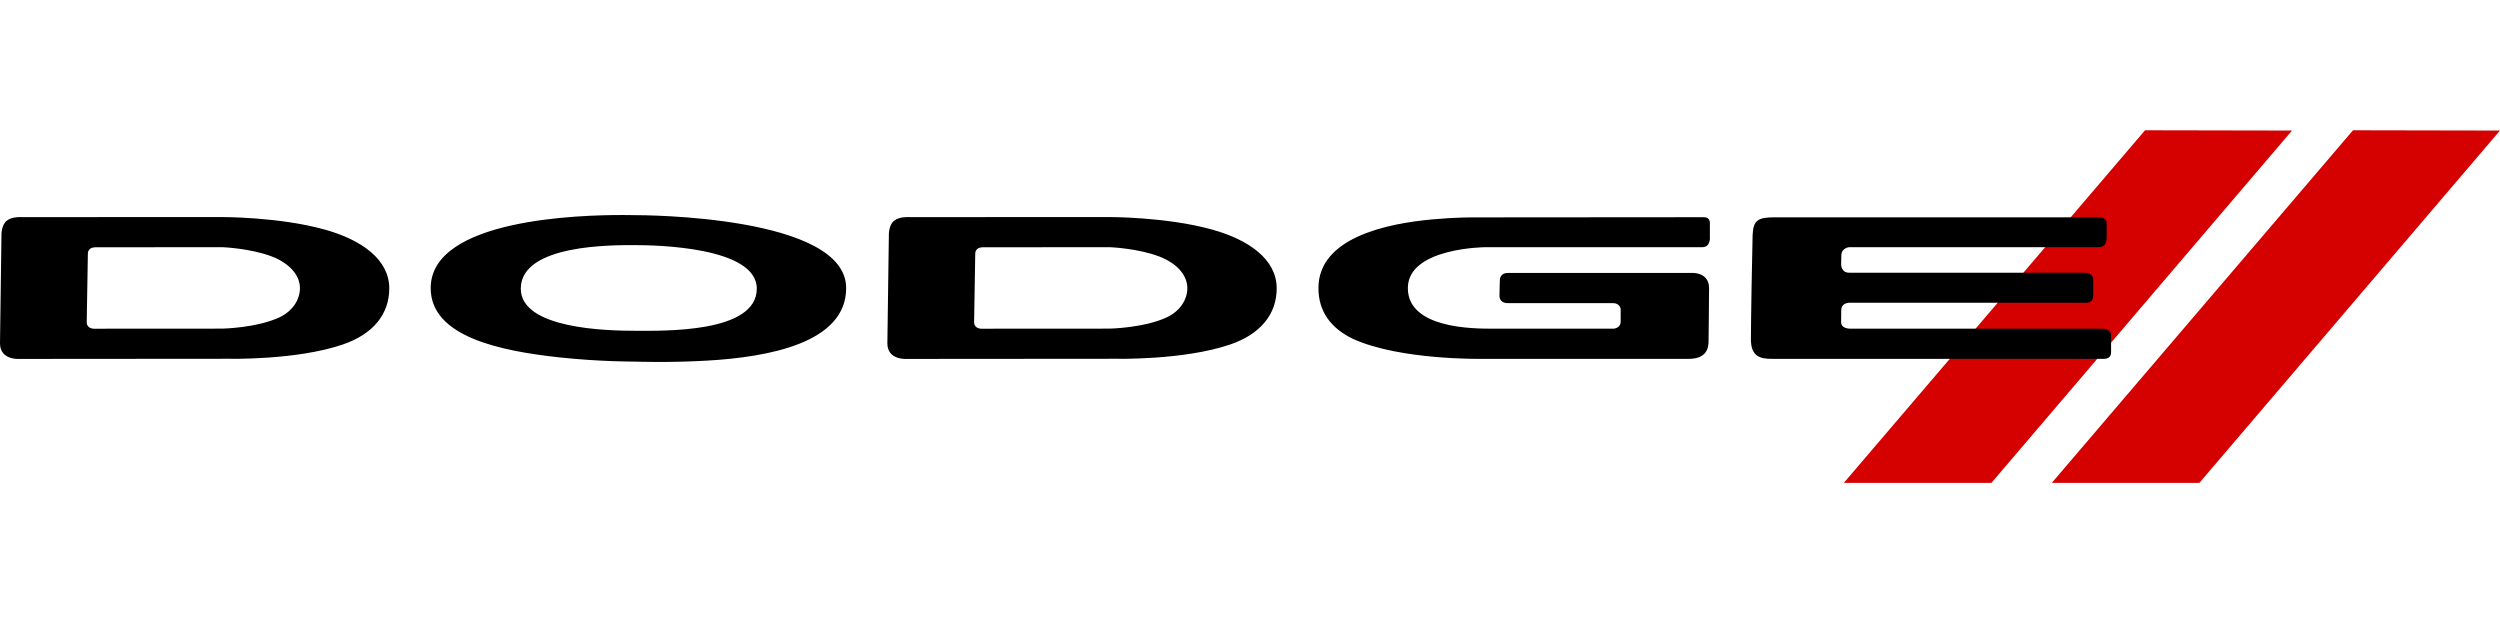
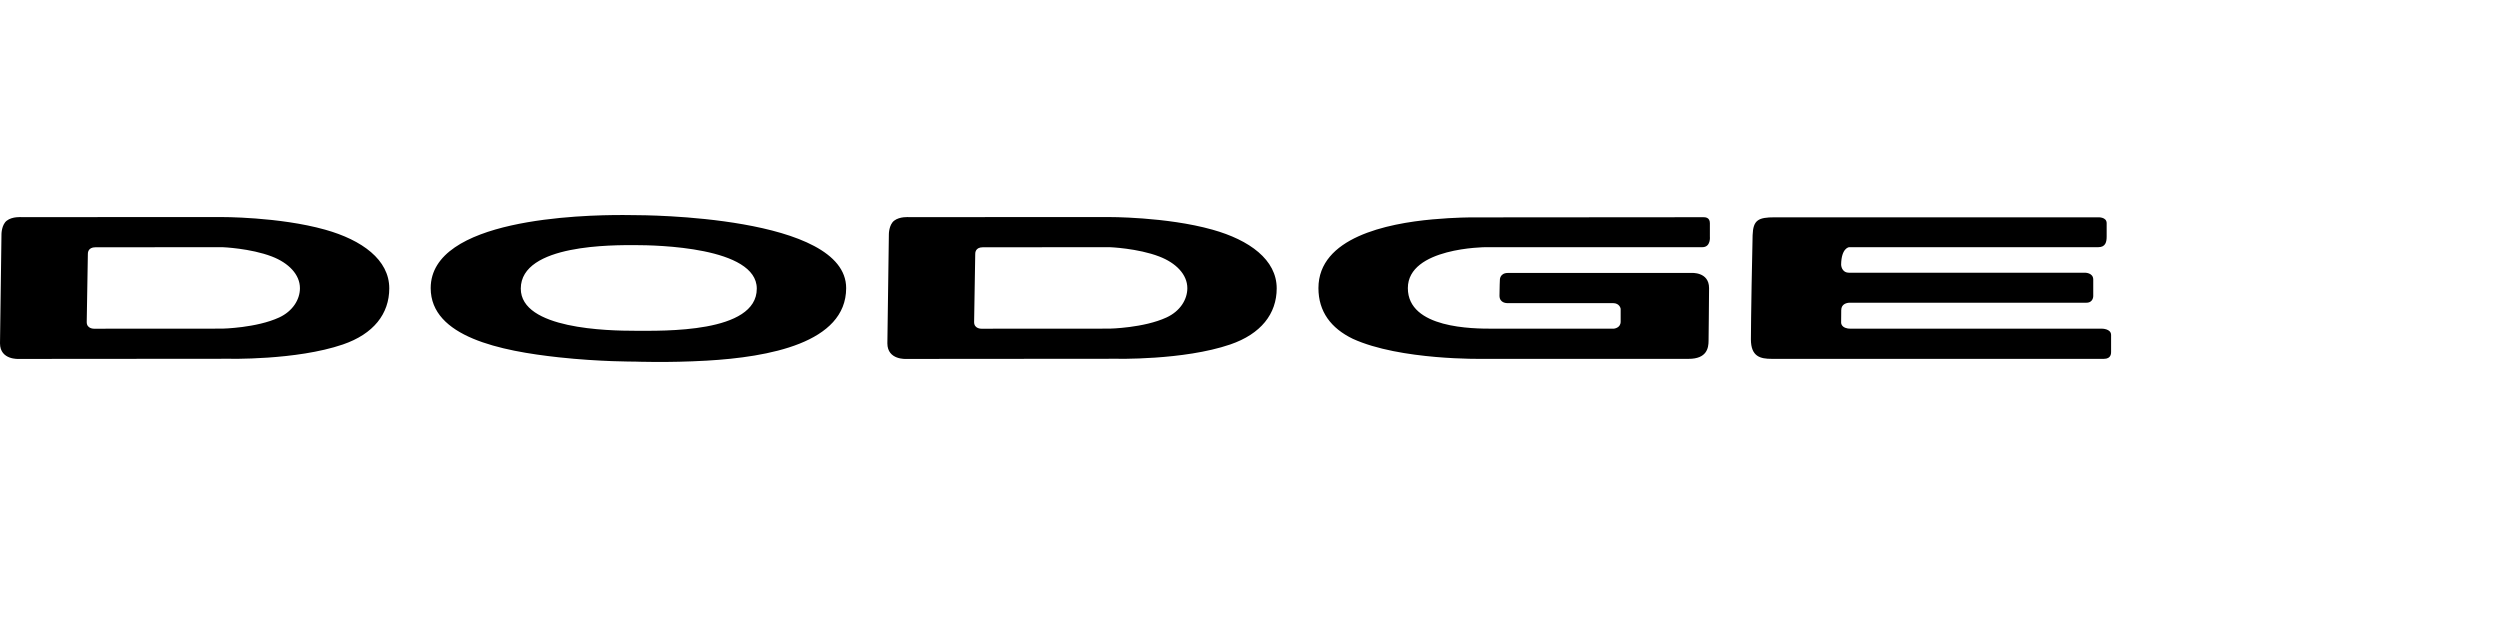
<svg xmlns="http://www.w3.org/2000/svg" width="321" height="80" viewBox="0 0 321 80" fill="none">
-   <path fill-rule="evenodd" clip-rule="evenodd" d="M275.425 16.725L236.749 62H255.698L294.297 16.762L275.425 16.726V16.725ZM302.128 16.725L263.452 62H282.402L321 16.762L302.128 16.726V16.725Z" fill="#D50000" />
-   <path fill-rule="evenodd" clip-rule="evenodd" d="M80.067 27.609C74.575 27.592 55.301 28.083 55.301 36.994C55.301 43.264 64.318 45.069 71.762 45.881C77.031 46.455 81.498 46.428 81.498 46.428C81.498 46.428 85.686 46.597 90.758 46.306C98.628 45.853 108.647 44.06 108.647 36.991C108.647 27.657 82.487 27.624 81.48 27.624C81.355 27.624 80.851 27.611 80.067 27.609V27.609ZM28.328 27.869L2.773 27.88C2.773 27.88 1.576 27.776 0.862 28.34C0.196 28.866 0.19 30.052 0.19 30.052L0 44.084C0 46.258 2.44 46.086 2.44 46.086L29.219 46.065C29.219 46.065 38.021 46.286 44.024 44.231C47.959 42.884 49.982 40.302 49.982 37.023C49.982 33.353 46.486 30.819 41.749 29.49C35.797 27.821 28.327 27.869 28.327 27.869H28.328ZM142.26 27.869L116.715 27.88C116.715 27.88 115.516 27.776 114.803 28.34C114.136 28.866 114.131 30.052 114.131 30.052L113.938 44.084C113.938 46.258 116.378 46.086 116.378 46.086L143.167 46.065C143.167 46.065 151.955 46.286 157.961 44.231C161.896 42.884 163.928 40.302 163.928 37.023C163.928 33.353 160.434 30.819 155.683 29.49C149.742 27.821 142.26 27.869 142.26 27.869V27.869ZM218.72 27.89C218.487 27.89 189.078 27.913 189.078 27.913C189.078 27.913 186.878 27.9 183.952 28.166C178.089 28.697 169.287 30.505 169.287 36.994C169.287 40.013 170.905 42.151 173.701 43.502C179.785 46.284 190.373 46.076 190.373 46.076H216.83C219.147 46.076 219.38 44.691 219.38 43.757C219.38 42.824 219.444 39.123 219.444 36.994C219.444 34.866 217.166 35.046 217.166 35.046H193.621C192.586 35.046 192.586 35.898 192.586 35.898C192.586 35.898 192.534 36.995 192.534 37.969C192.534 38.945 193.518 38.919 193.518 38.919H207.096C207.989 38.919 208.093 39.648 208.093 39.648V41.297C208.093 42.145 207.2 42.201 207.2 42.201H191.615C189.208 42.201 180.768 42.201 180.768 36.994C180.768 31.788 190.735 31.739 190.735 31.739H218.577C219.703 31.739 219.548 30.369 219.548 30.369V28.654C219.548 27.909 218.953 27.89 218.72 27.89ZM227.858 27.903C225.774 27.903 225.101 28.246 225.036 30.192C224.984 31.732 224.816 41.346 224.816 43.571C224.816 45.793 226.033 46.076 227.483 46.076H270.145C271.103 46.076 271.064 45.325 271.064 45.153V43.011C271.064 42.196 269.886 42.201 269.886 42.201H237.618C236.362 42.201 236.401 41.413 236.401 41.413C236.401 41.413 236.414 40.667 236.414 39.834C236.414 39.002 237.164 38.868 237.527 38.868H267.893C268.786 38.868 268.773 38.02 268.773 38.02V35.898C268.773 34.981 267.673 35.016 267.673 35.016H237.423C236.414 35.016 236.401 33.981 236.401 33.981L236.427 32.826C236.427 31.823 237.423 31.739 237.423 31.739H269.42C270.365 31.739 270.495 31.05 270.495 30.369V28.654C270.495 27.828 269.369 27.903 269.369 27.903H227.858V27.903ZM81.567 31.474C84.241 31.474 97.171 31.709 97.171 37.058C97.185 42.804 85.106 42.472 81.567 42.472C78.027 42.472 66.869 42.252 66.869 37.058C66.869 31.31 78.891 31.474 81.567 31.474V31.474ZM28.566 31.739C28.566 31.739 32.159 31.879 34.906 32.933C37.058 33.759 38.512 35.248 38.512 37.002C38.512 38.478 37.566 39.966 35.855 40.759C32.928 42.113 28.553 42.196 28.553 42.196L12.065 42.206C12.065 42.206 11.135 42.23 11.135 41.357C11.135 41.357 11.281 32.724 11.281 32.611C11.281 32.497 11.271 31.75 12.254 31.75C13.385 31.75 28.566 31.739 28.566 31.739V31.739ZM142.5 31.739C142.5 31.739 146.098 31.879 148.842 32.933C151.004 33.759 152.454 35.248 152.454 37.002C152.454 38.478 151.509 39.966 149.787 40.759C146.862 42.113 142.487 42.196 142.487 42.196L126.003 42.206C126.003 42.206 125.076 42.23 125.076 41.357C125.076 41.357 125.22 32.724 125.22 32.611C125.22 32.497 125.21 31.75 126.193 31.75C127.323 31.75 142.5 31.739 142.5 31.739V31.739Z" fill="black" />
+   <path fill-rule="evenodd" clip-rule="evenodd" d="M80.067 27.609C74.575 27.592 55.301 28.083 55.301 36.994C55.301 43.264 64.318 45.069 71.762 45.881C77.031 46.455 81.498 46.428 81.498 46.428C81.498 46.428 85.686 46.597 90.758 46.306C98.628 45.853 108.647 44.06 108.647 36.991C108.647 27.657 82.487 27.624 81.48 27.624C81.355 27.624 80.851 27.611 80.067 27.609V27.609ZM28.328 27.869L2.773 27.88C2.773 27.88 1.576 27.776 0.862 28.34C0.196 28.866 0.19 30.052 0.19 30.052L0 44.084C0 46.258 2.44 46.086 2.44 46.086L29.219 46.065C29.219 46.065 38.021 46.286 44.024 44.231C47.959 42.884 49.982 40.302 49.982 37.023C49.982 33.353 46.486 30.819 41.749 29.49C35.797 27.821 28.327 27.869 28.327 27.869H28.328ZM142.26 27.869L116.715 27.88C116.715 27.88 115.516 27.776 114.803 28.34C114.136 28.866 114.131 30.052 114.131 30.052L113.938 44.084C113.938 46.258 116.378 46.086 116.378 46.086L143.167 46.065C143.167 46.065 151.955 46.286 157.961 44.231C161.896 42.884 163.928 40.302 163.928 37.023C163.928 33.353 160.434 30.819 155.683 29.49C149.742 27.821 142.26 27.869 142.26 27.869V27.869ZM218.72 27.89C218.487 27.89 189.078 27.913 189.078 27.913C189.078 27.913 186.878 27.9 183.952 28.166C178.089 28.697 169.287 30.505 169.287 36.994C169.287 40.013 170.905 42.151 173.701 43.502C179.785 46.284 190.373 46.076 190.373 46.076H216.83C219.147 46.076 219.38 44.691 219.38 43.757C219.38 42.824 219.444 39.123 219.444 36.994C219.444 34.866 217.166 35.046 217.166 35.046H193.621C192.586 35.046 192.586 35.898 192.586 35.898C192.586 35.898 192.534 36.995 192.534 37.969C192.534 38.945 193.518 38.919 193.518 38.919H207.096C207.989 38.919 208.093 39.648 208.093 39.648V41.297C208.093 42.145 207.2 42.201 207.2 42.201H191.615C189.208 42.201 180.768 42.201 180.768 36.994C180.768 31.788 190.735 31.739 190.735 31.739H218.577C219.703 31.739 219.548 30.369 219.548 30.369V28.654C219.548 27.909 218.953 27.89 218.72 27.89ZM227.858 27.903C225.774 27.903 225.101 28.246 225.036 30.192C224.984 31.732 224.816 41.346 224.816 43.571C224.816 45.793 226.033 46.076 227.483 46.076H270.145C271.103 46.076 271.064 45.325 271.064 45.153V43.011C271.064 42.196 269.886 42.201 269.886 42.201H237.618C236.362 42.201 236.401 41.413 236.401 41.413C236.401 41.413 236.414 40.667 236.414 39.834C236.414 39.002 237.164 38.868 237.527 38.868H267.893C268.786 38.868 268.773 38.02 268.773 38.02V35.898C268.773 34.981 267.673 35.016 267.673 35.016H237.423C236.414 35.016 236.401 33.981 236.401 33.981C236.427 31.823 237.423 31.739 237.423 31.739H269.42C270.365 31.739 270.495 31.05 270.495 30.369V28.654C270.495 27.828 269.369 27.903 269.369 27.903H227.858V27.903ZM81.567 31.474C84.241 31.474 97.171 31.709 97.171 37.058C97.185 42.804 85.106 42.472 81.567 42.472C78.027 42.472 66.869 42.252 66.869 37.058C66.869 31.31 78.891 31.474 81.567 31.474V31.474ZM28.566 31.739C28.566 31.739 32.159 31.879 34.906 32.933C37.058 33.759 38.512 35.248 38.512 37.002C38.512 38.478 37.566 39.966 35.855 40.759C32.928 42.113 28.553 42.196 28.553 42.196L12.065 42.206C12.065 42.206 11.135 42.23 11.135 41.357C11.135 41.357 11.281 32.724 11.281 32.611C11.281 32.497 11.271 31.75 12.254 31.75C13.385 31.75 28.566 31.739 28.566 31.739V31.739ZM142.5 31.739C142.5 31.739 146.098 31.879 148.842 32.933C151.004 33.759 152.454 35.248 152.454 37.002C152.454 38.478 151.509 39.966 149.787 40.759C146.862 42.113 142.487 42.196 142.487 42.196L126.003 42.206C126.003 42.206 125.076 42.23 125.076 41.357C125.076 41.357 125.22 32.724 125.22 32.611C125.22 32.497 125.21 31.75 126.193 31.75C127.323 31.75 142.5 31.739 142.5 31.739V31.739Z" fill="black" />
</svg>